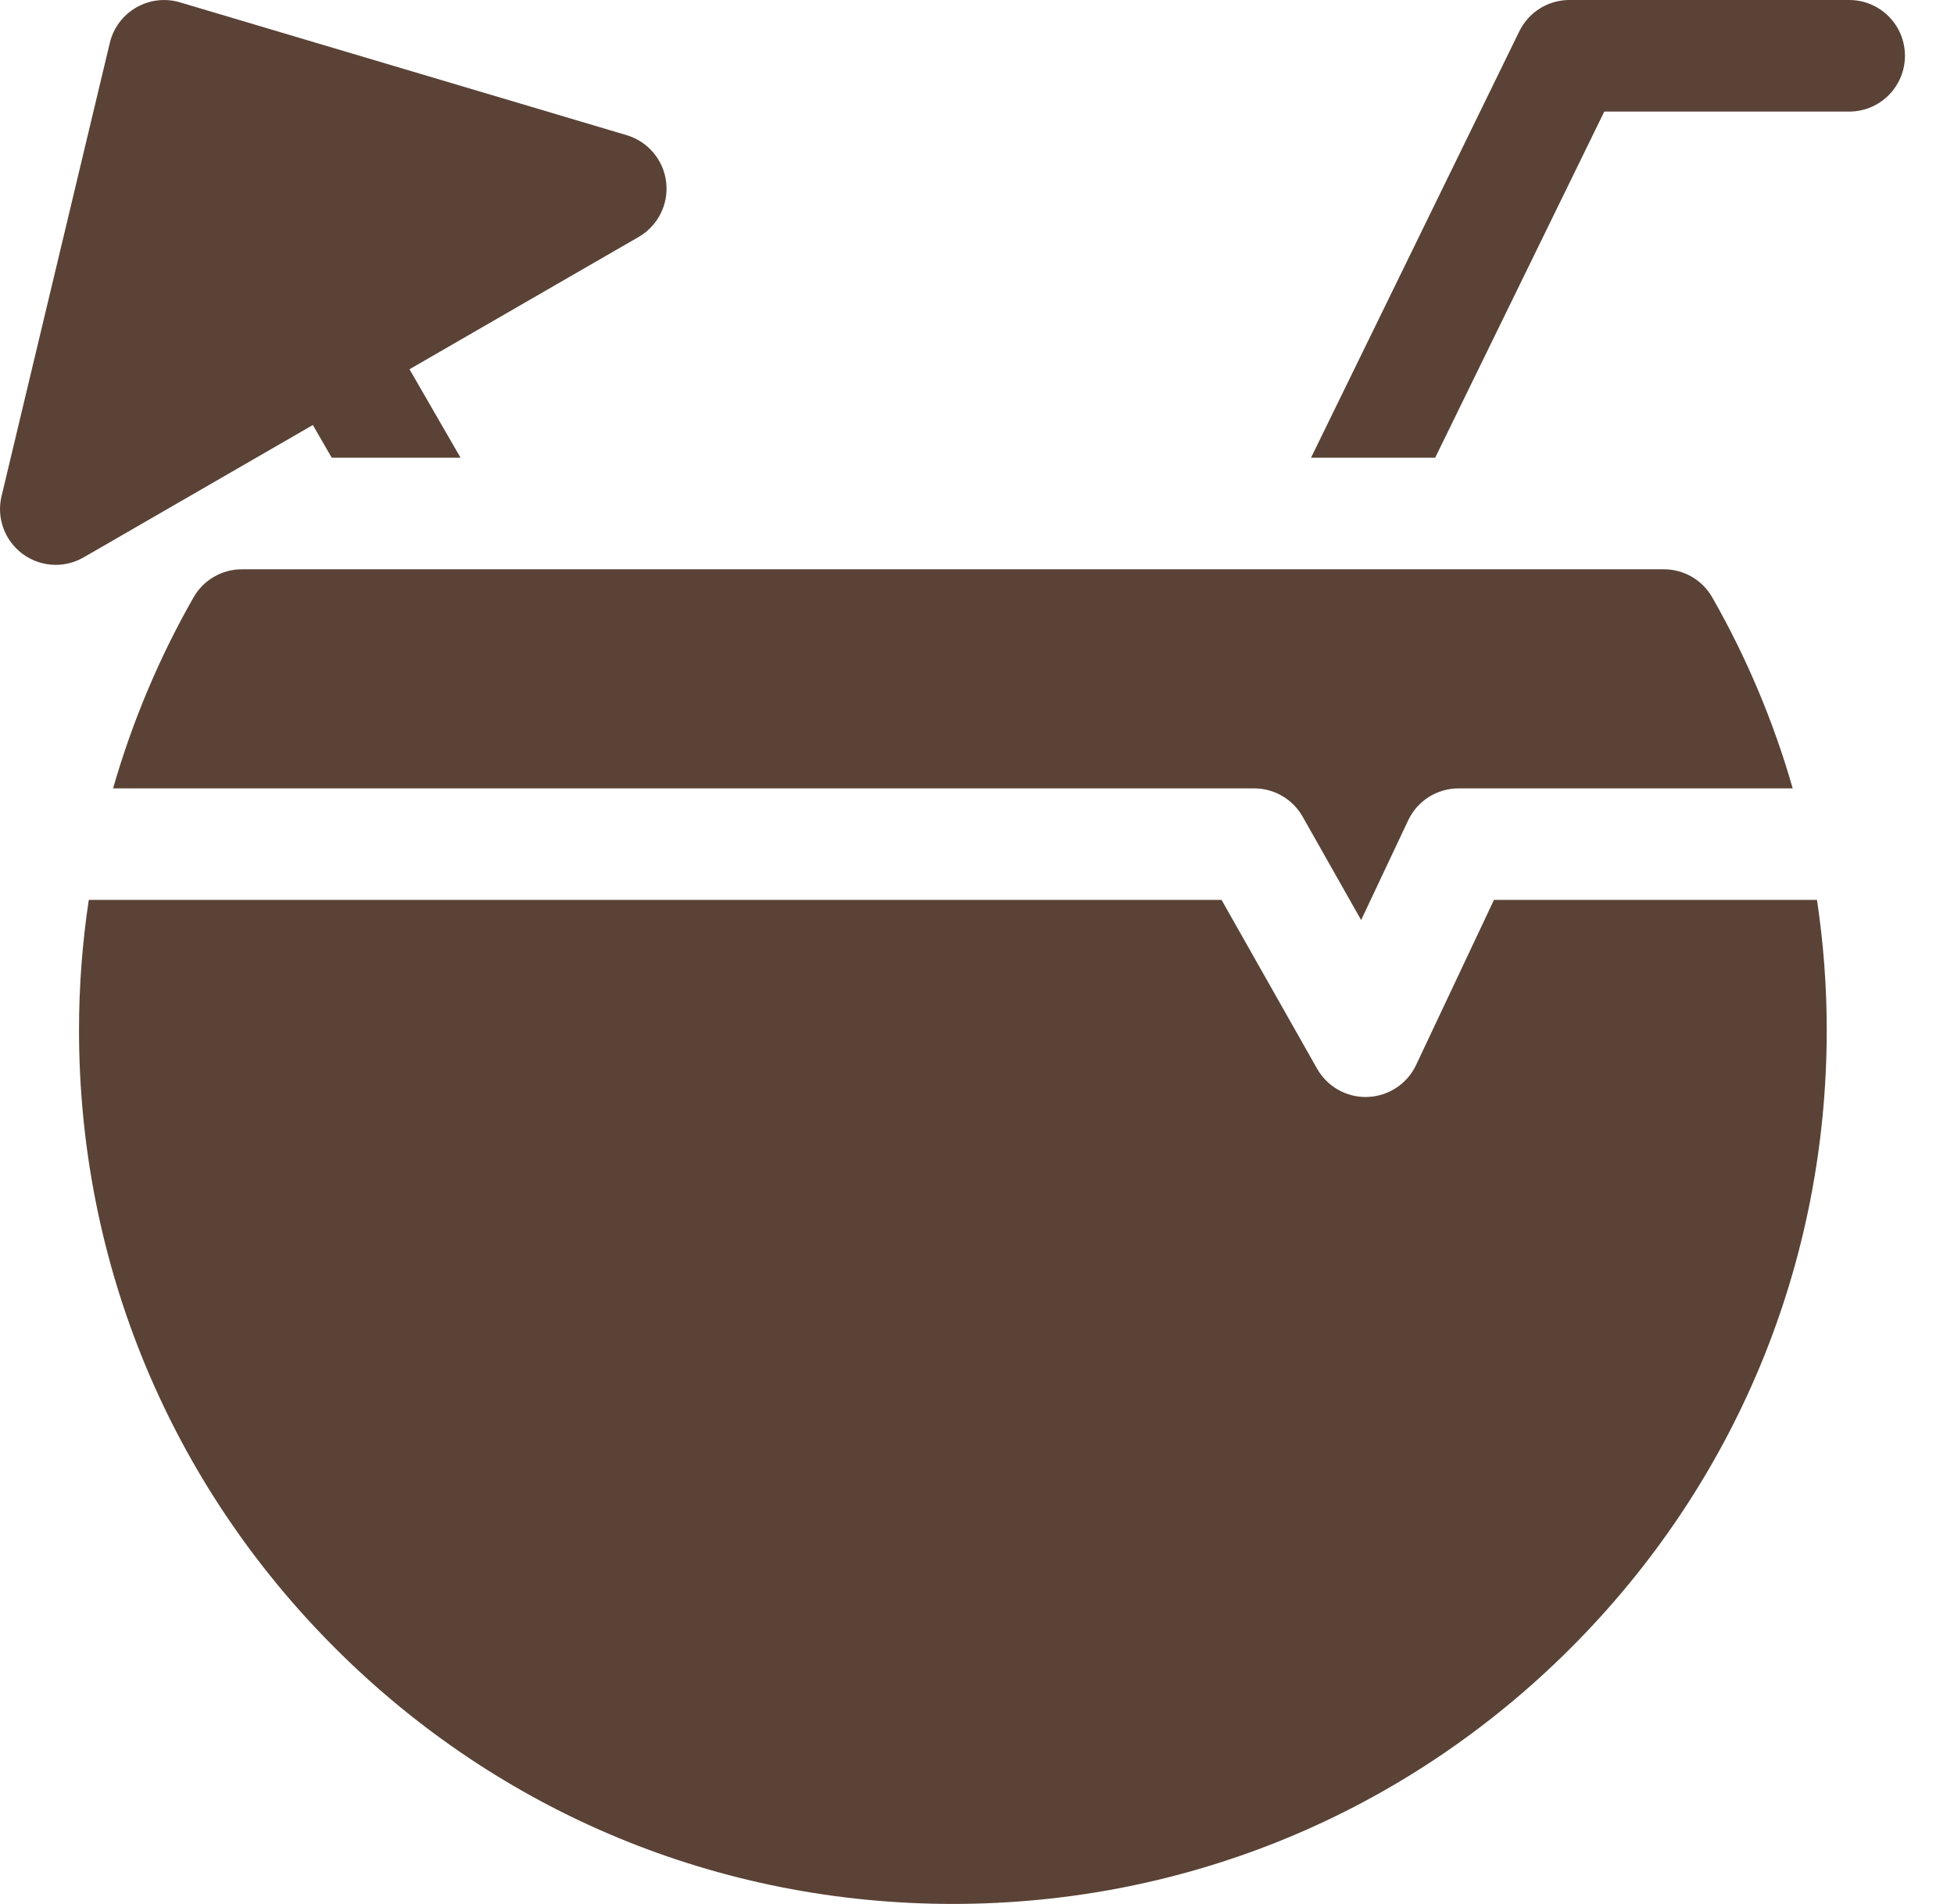
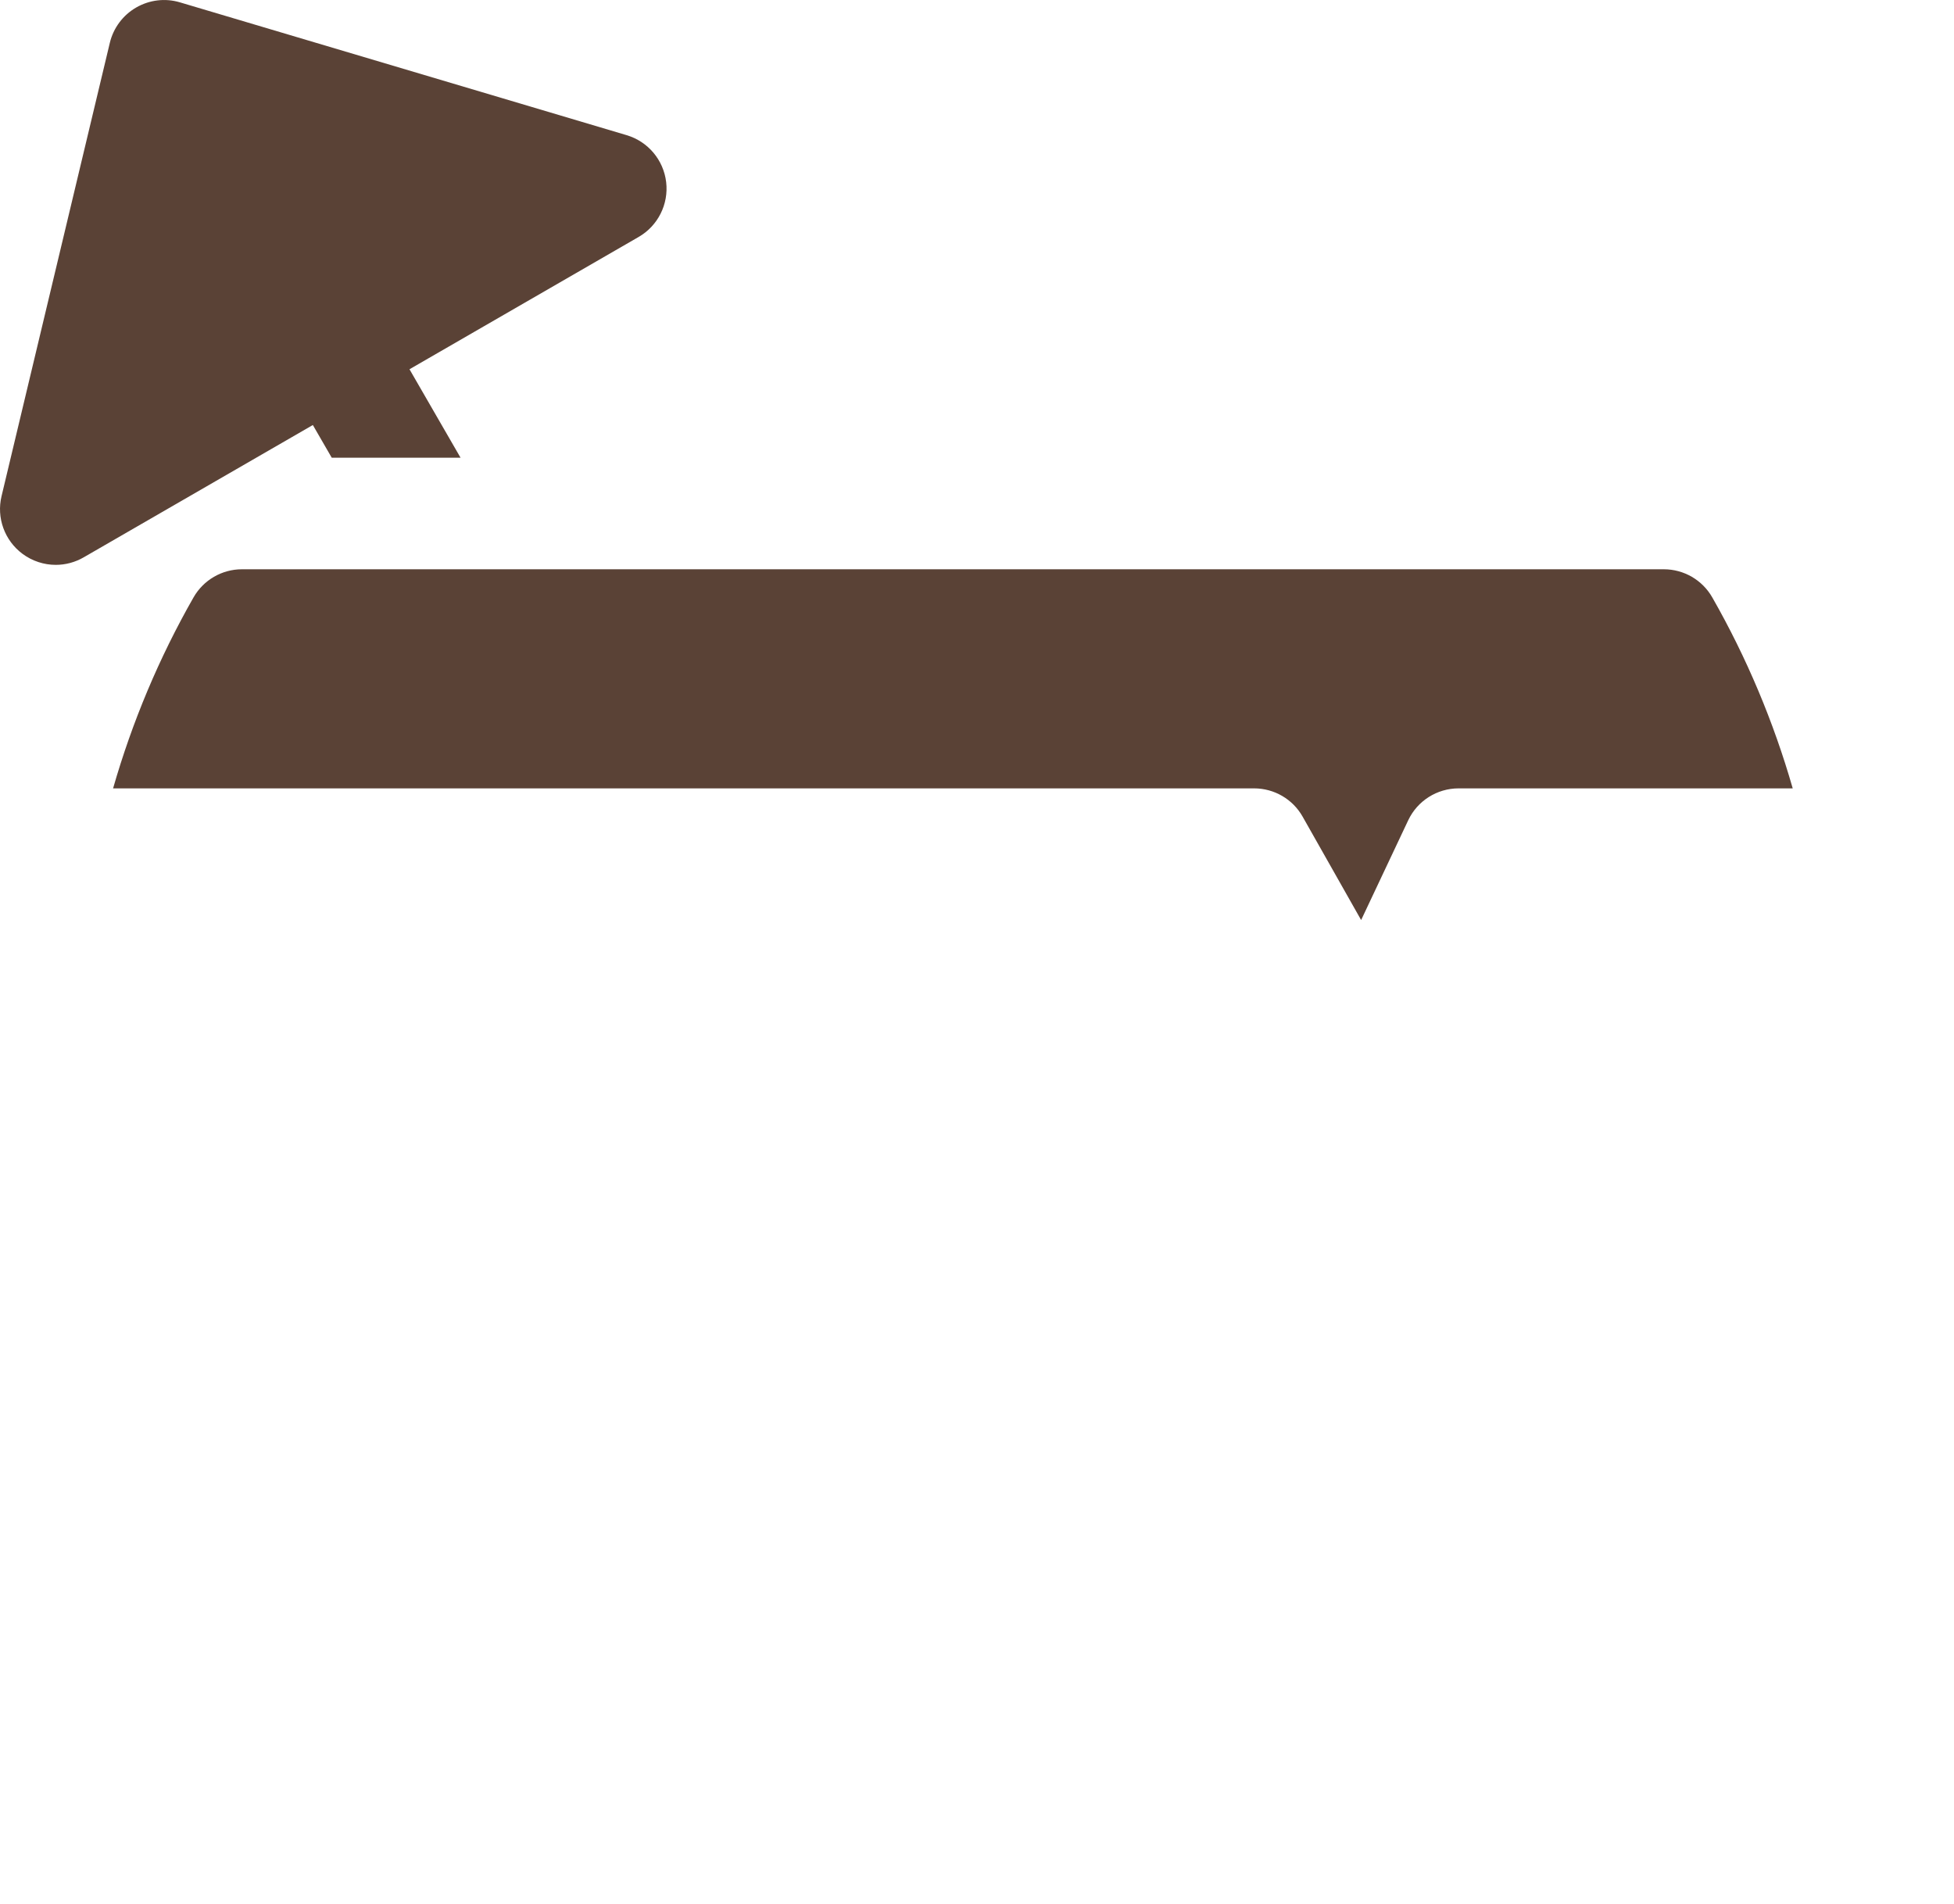
<svg xmlns="http://www.w3.org/2000/svg" width="39" height="38" viewBox="0 0 39 38" fill="none">
  <path d="M3.863 11.923C3.176 13.126 2.638 14.408 2.257 15.735H25.03C25.432 15.735 25.802 15.95 25.999 16.299L27.167 18.363L28.106 16.373C28.29 15.983 28.682 15.735 29.113 15.735H35.781C35.4 14.407 34.862 13.126 34.175 11.923C33.977 11.576 33.608 11.362 33.208 11.362H4.829C4.43 11.362 4.061 11.576 3.863 11.923Z" fill="#5A4236" />
-   <path d="M29.818 17.961L28.264 21.256C28.086 21.633 27.714 21.878 27.298 21.894C27.284 21.894 27.27 21.895 27.257 21.895C26.857 21.895 26.486 21.68 26.288 21.33L24.381 17.961H1.772C1.643 18.818 1.577 19.686 1.577 20.559C1.577 25.217 3.391 29.597 6.686 32.892C9.98 36.186 14.36 38 19.018 38C23.677 38 28.057 36.186 31.351 32.892C34.646 29.597 36.46 25.217 36.46 20.559C36.46 19.686 36.394 18.818 36.265 17.961H29.818V17.961Z" fill="#5A4236" />
  <path d="M6.244 8.483L6.621 9.135H9.192L8.173 7.37L12.747 4.729C13.132 4.507 13.348 4.076 13.296 3.635C13.244 3.193 12.934 2.825 12.508 2.698L3.592 0.047C3.299 -0.041 2.983 -0.003 2.718 0.15C2.454 0.302 2.263 0.558 2.192 0.855L0.031 9.902C-0.073 10.334 0.091 10.787 0.448 11.053C0.644 11.199 0.878 11.274 1.113 11.274C1.305 11.274 1.497 11.224 1.67 11.124L6.244 8.483Z" fill="#5A4236" />
-   <path d="M36.908 0H31.324C30.899 0 30.511 0.242 30.324 0.625L26.167 9.135H28.645L32.02 2.227H36.908C37.523 2.227 38.021 1.728 38.021 1.113C38.021 0.499 37.523 0 36.908 0Z" fill="#5A4236" />
</svg>